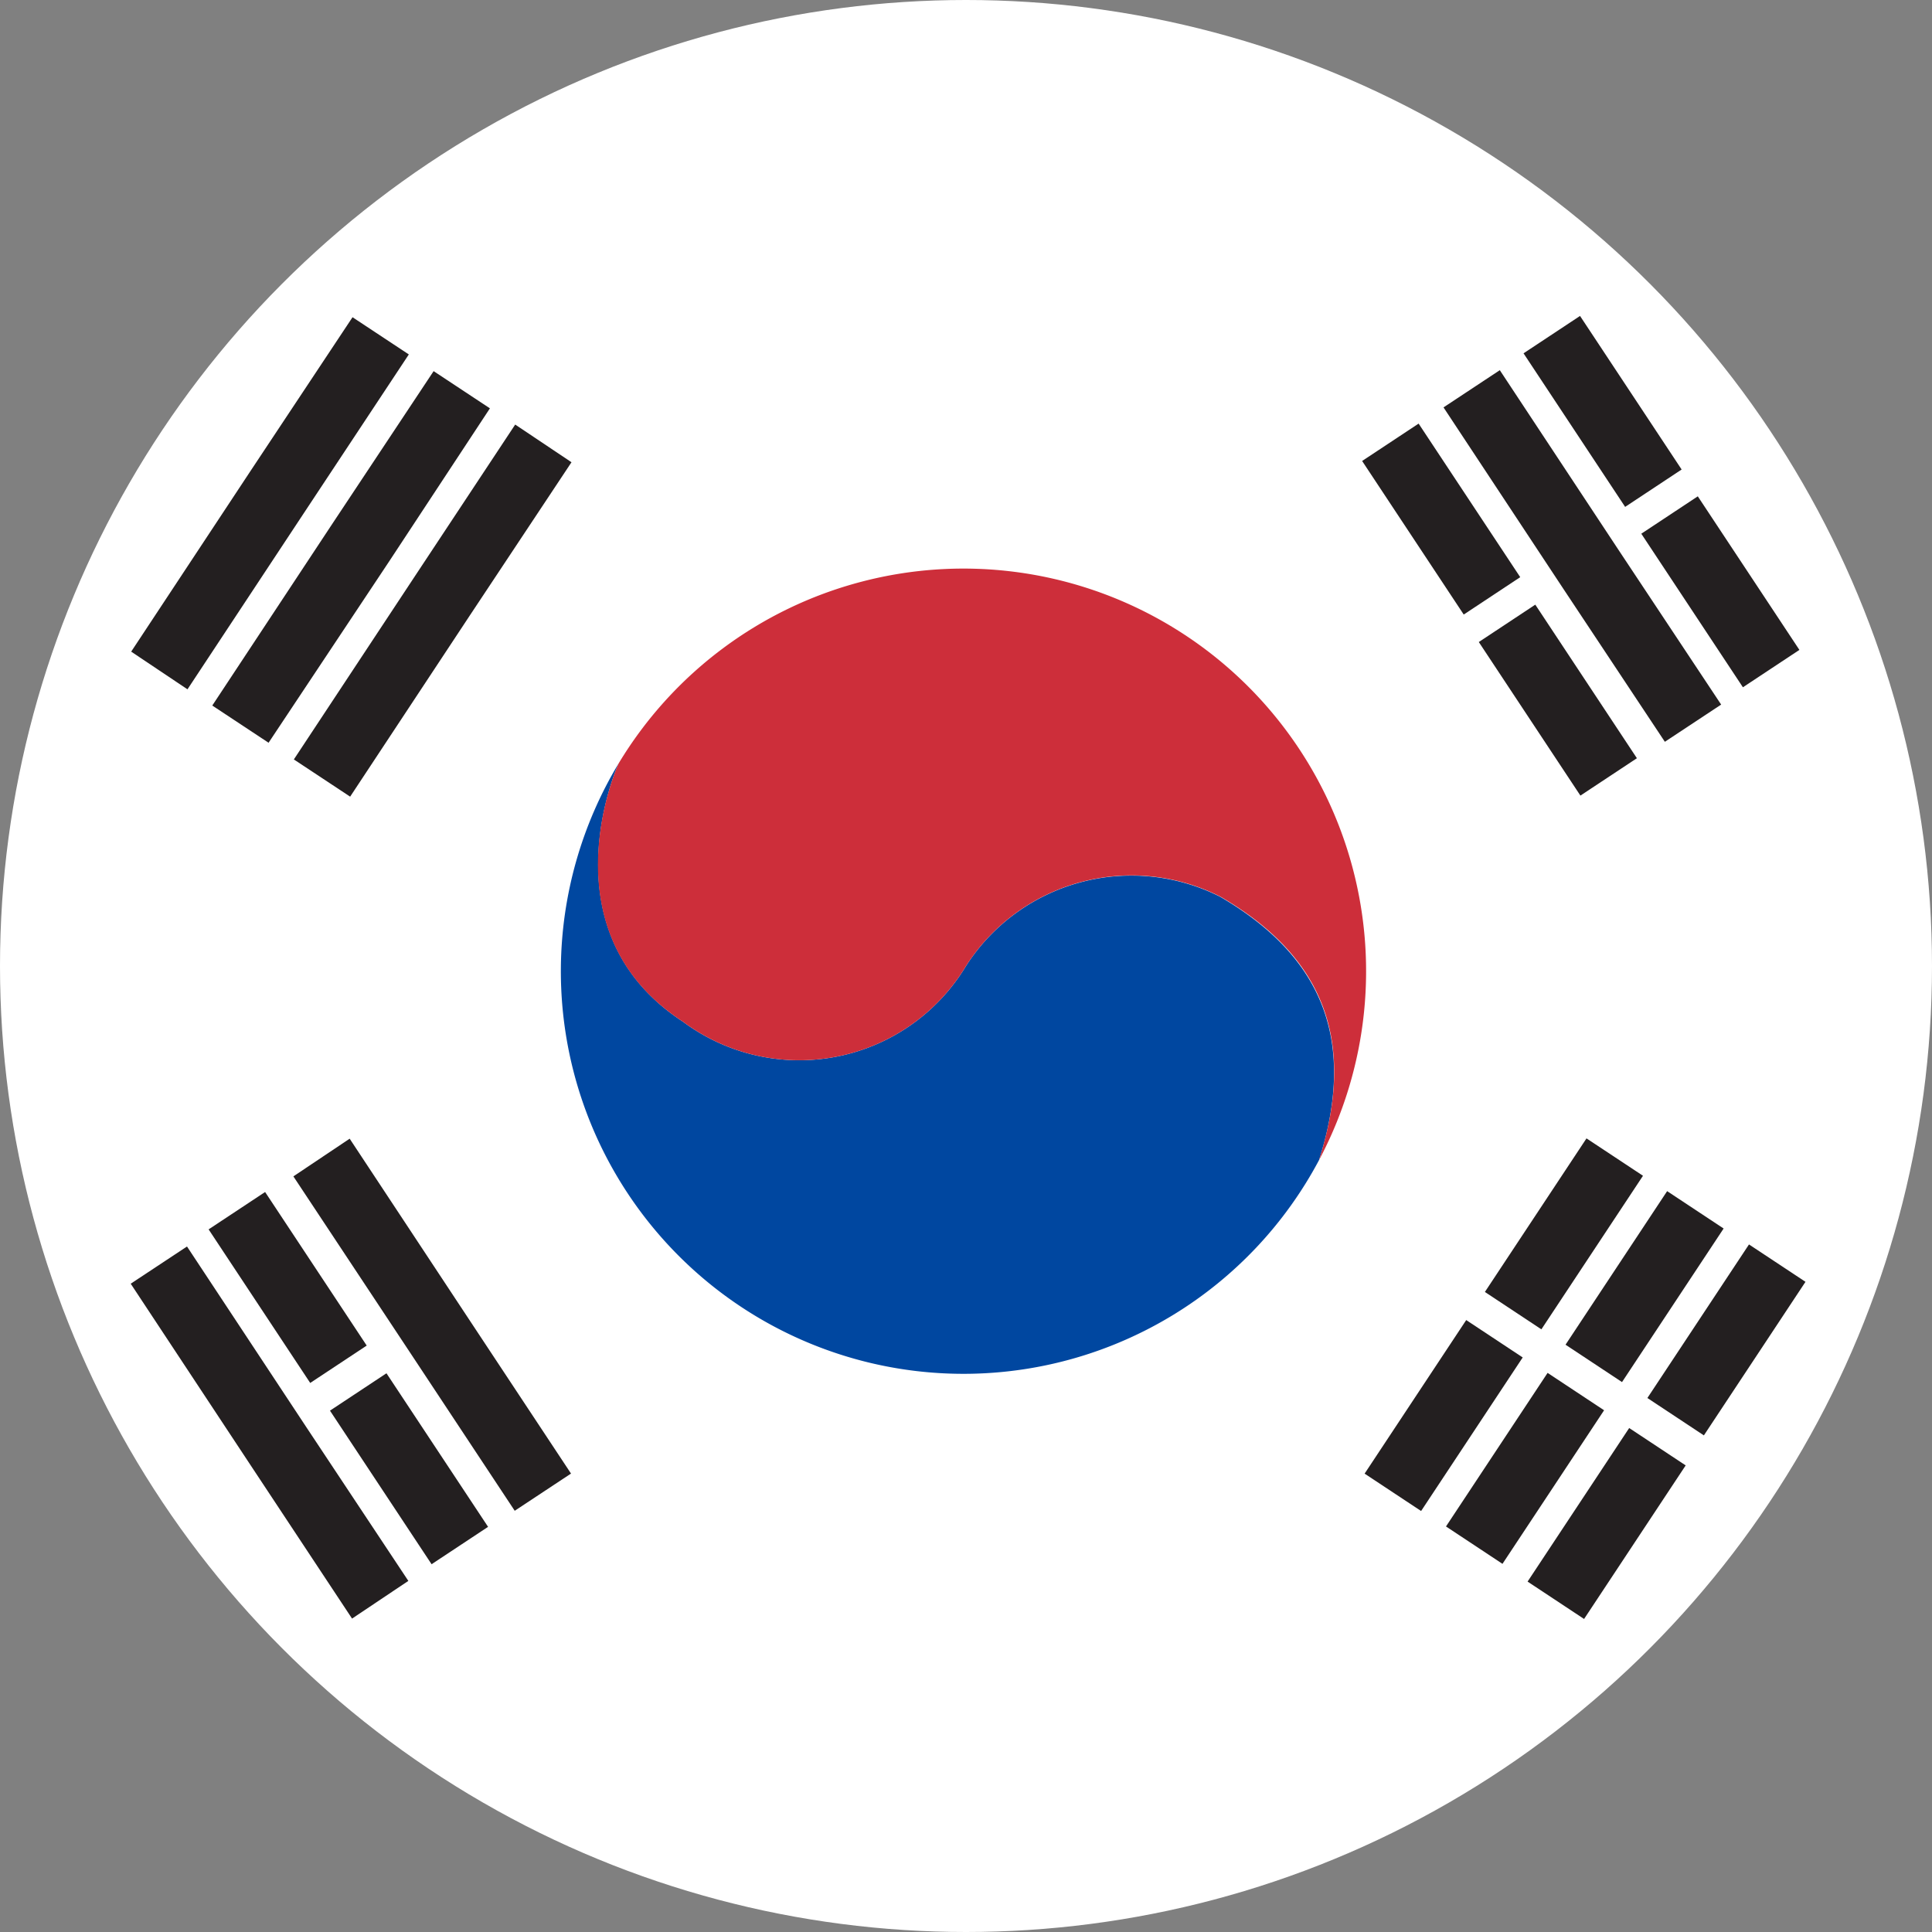
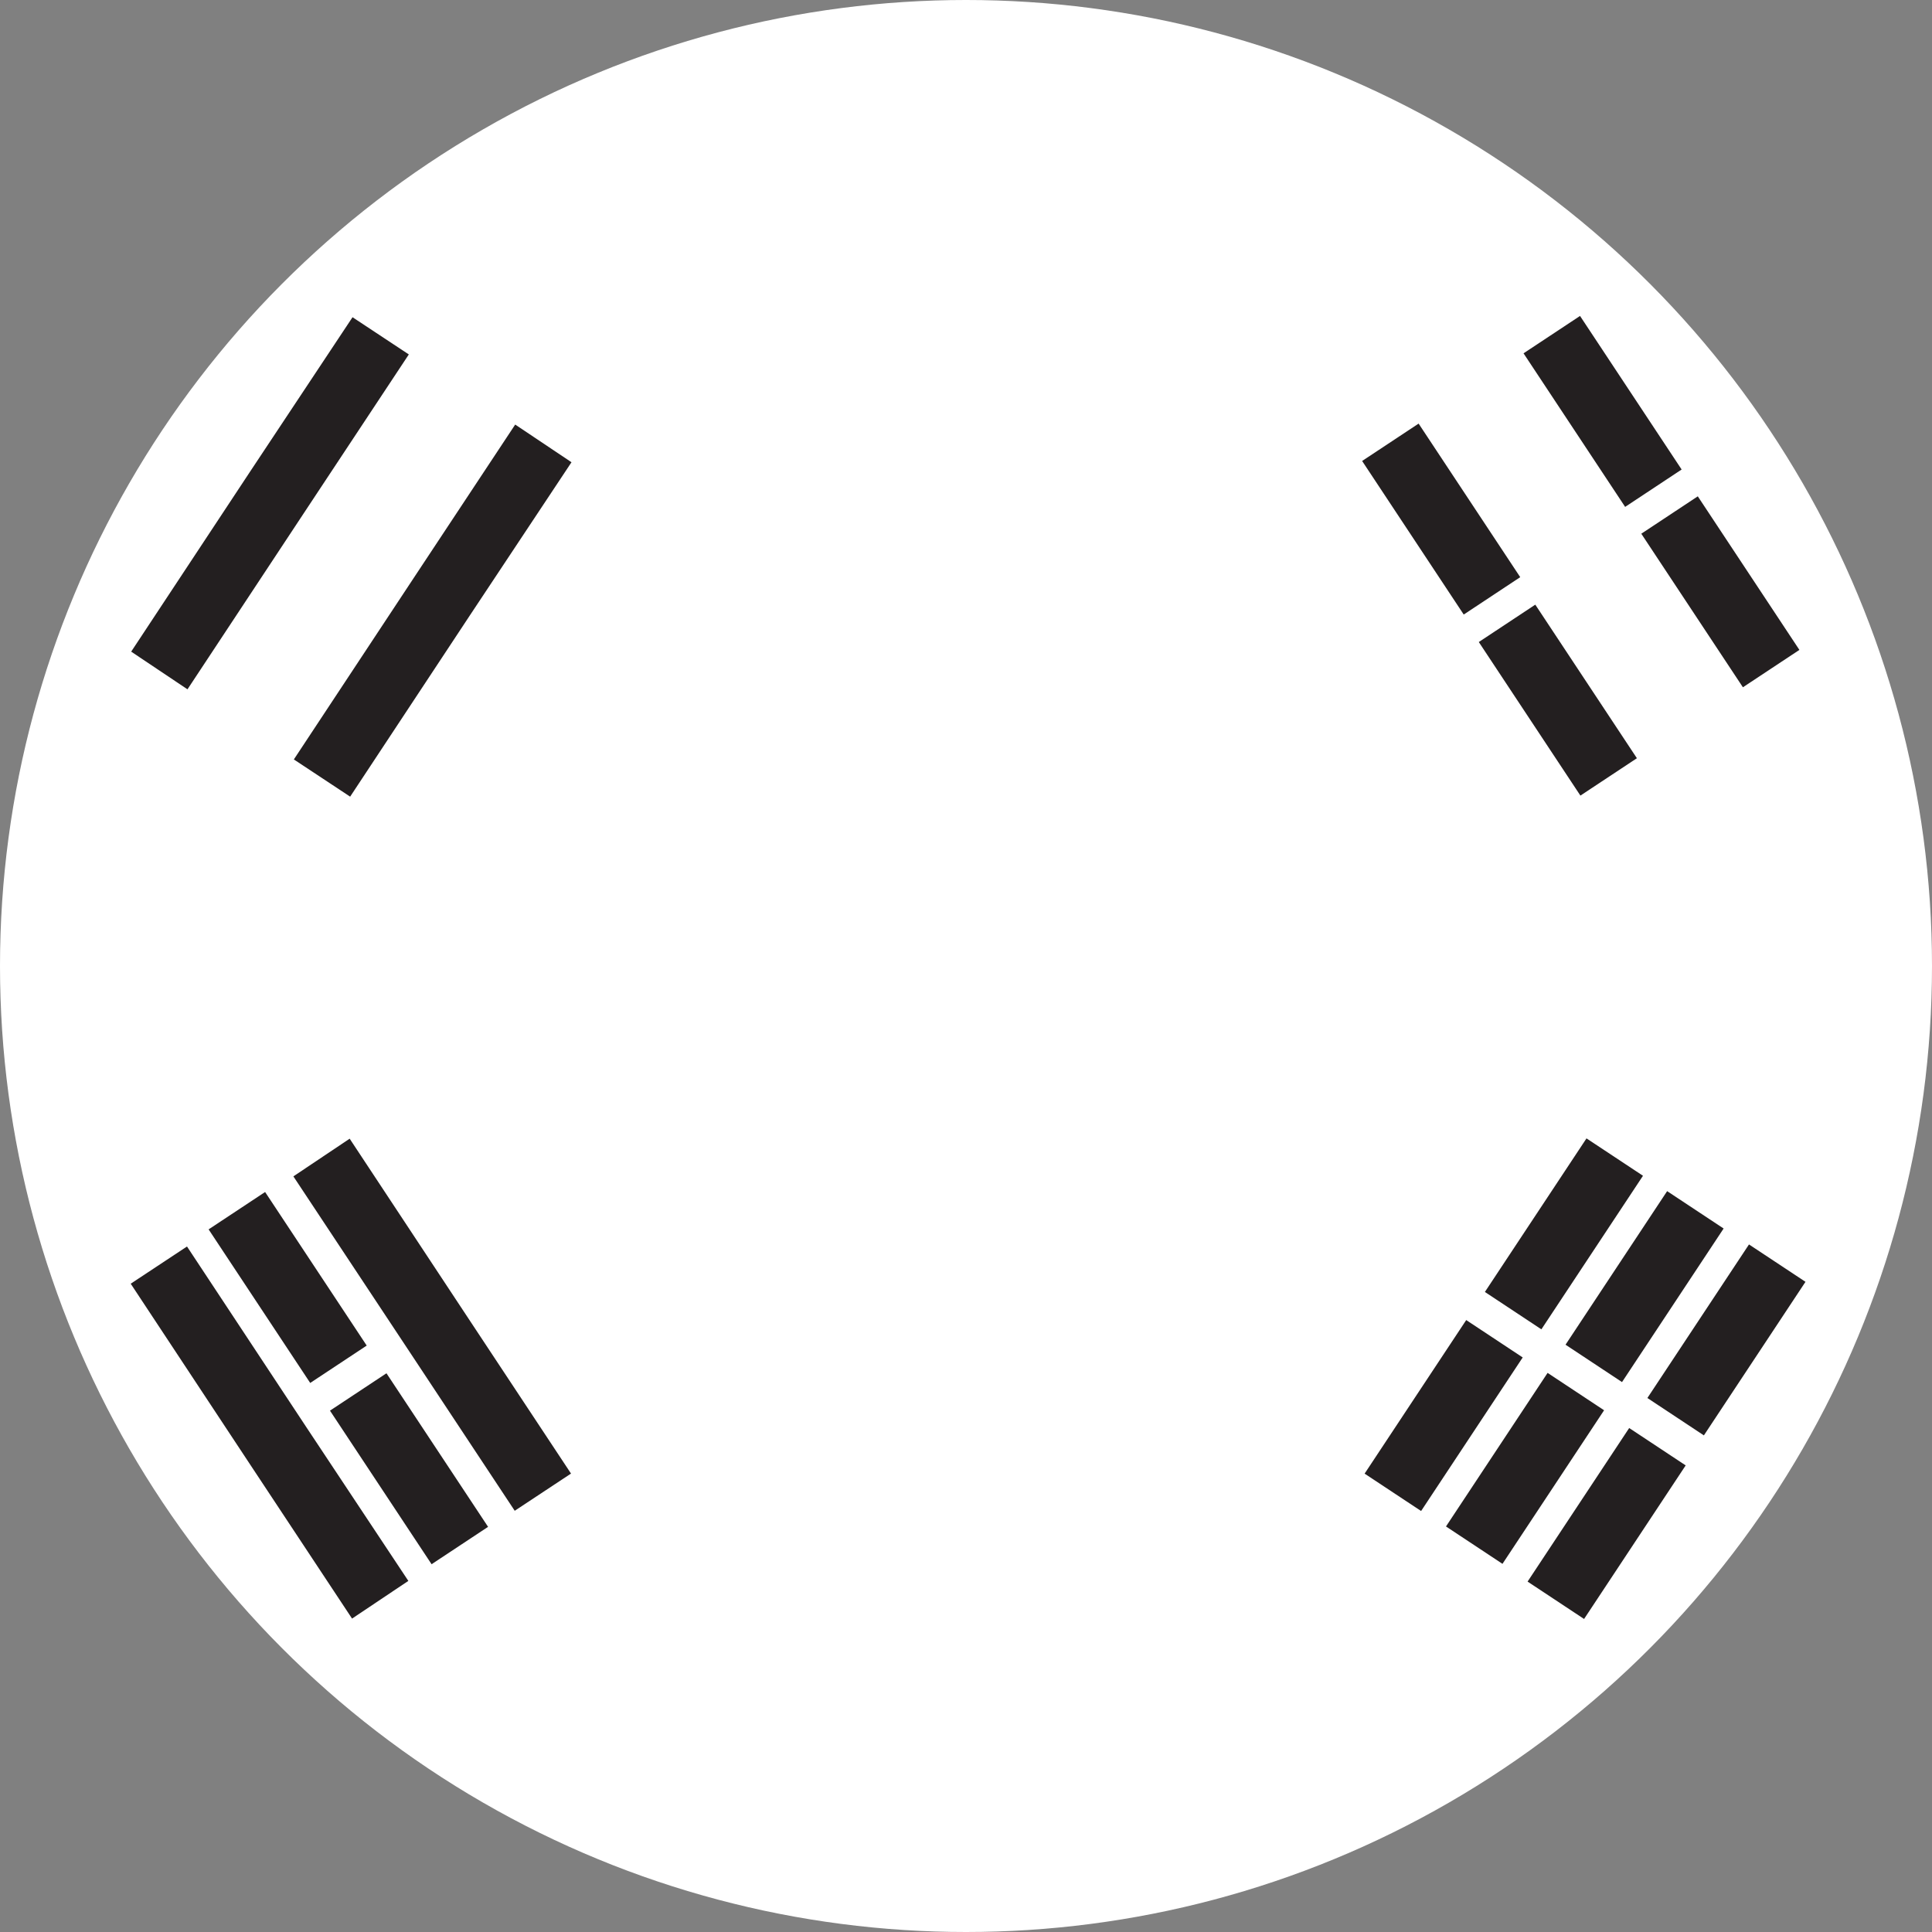
<svg xmlns="http://www.w3.org/2000/svg" id="_ÎÓÈ_1" data-name="—ÎÓÈ_1" viewBox="0 0 40.5 40.5">
  <rect x="0" y="0" width="40.5" height="40.5" fill="#808080" stroke="none" />
  <defs>
    <style>.cls-1{fill:#fff;}.cls-2{fill:#0047a0;}.cls-3{fill:#cd2e3a;}.cls-4{fill:#231f20;}</style>
  </defs>
  <title>coreia-do-sul</title>
  <circle class="cls-1" cx="20.25" cy="20.25" r="20.25" />
-   <path class="cls-2" d="M1167.4,1069.07h0a8.44,8.44,0,1,1-14.68-8.32c-0.08.17-1.52,3.55,1.35,5.42A4.08,4.08,0,0,0,1160,1065a4.12,4.12,0,0,1,5.33-1.45C1167.38,1064.75,1168.23,1066.46,1167.4,1069.07Z" transform="translate(-1139.75 -1044.75)" />
-   <path class="cls-3" d="M1167.4,1069.07c0.83-2.61,0-4.32-2.06-5.52A4.12,4.12,0,0,0,1160,1065a4.08,4.08,0,0,1-5.93,1.17c-2.88-1.87-1.43-5.25-1.35-5.42A8.44,8.44,0,0,1,1167.4,1069.07Z" transform="translate(-1139.75 -1044.75)" />
  <rect class="cls-4" x="1168.07" y="1073.65" width="3.86" height="1.42" transform="translate(-1511.33 412.61) rotate(-56.51)" />
  <rect class="cls-4" x="1170.59" y="1069.85" width="3.86" height="1.42" transform="translate(-1507.03 413) rotate(-56.51)" />
  <rect class="cls-4" x="1169.78" y="1074.78" width="3.86" height="1.42" transform="translate(-1511.51 414.52) rotate(-56.51)" />
  <rect class="cls-4" x="1172.29" y="1070.98" width="3.86" height="1.42" transform="translate(-1507.22 414.9) rotate(-56.51)" />
  <rect class="cls-4" x="1171.48" y="1075.91" width="3.86" height="1.42" transform="translate(-1511.68 416.47) rotate(-56.51)" />
  <rect class="cls-4" x="1174" y="1072.11" width="3.86" height="1.42" transform="translate(-1507.39 416.82) rotate(-56.51)" />
  <polygon class="cls-4" points="7.39 6.65 5.26 9.86 2.75 13.66 3.93 14.45 6.44 10.65 8.57 7.43 7.39 6.65" />
-   <polygon class="cls-4" points="9.09 7.78 6.96 10.99 4.45 14.79 5.63 15.57 8.15 11.78 10.27 8.56 9.09 7.78" />
  <polygon class="cls-4" points="10.8 8.9 8.67 12.12 6.16 15.92 7.34 16.7 9.85 12.9 11.98 9.69 10.8 8.9" />
  <rect class="cls-4" x="1173.96" y="1056.47" width="3.86" height="1.42" transform="translate(-196.76 1576.42) rotate(-123.49)" />
  <rect class="cls-4" x="1171.44" y="1052.67" width="3.86" height="1.42" transform="translate(-197.45 1568.44) rotate(-123.49)" />
-   <polygon class="cls-4" points="33.95 11.56 31.44 7.76 30.26 8.54 32.77 12.34 34.9 15.55 36.08 14.77 33.95 11.56" />
  <rect class="cls-4" x="1170.54" y="1058.72" width="3.86" height="1.42" transform="translate(-203.93 1577.08) rotate(-123.49)" />
  <rect class="cls-4" x="1168.03" y="1054.93" width="3.86" height="1.42" transform="translate(-204.6 1569.1) rotate(-123.49)" />
  <polygon class="cls-4" points="9.84 27.67 7.33 23.87 6.15 24.66 8.66 28.45 10.79 31.67 11.97 30.89 9.84 27.67" />
  <rect class="cls-4" x="1146.43" y="1074.84" width="3.86" height="1.42" transform="translate(-254.76 1581.98) rotate(-123.49)" />
  <rect class="cls-4" x="1143.92" y="1071.04" width="3.86" height="1.42" transform="translate(-255.52 1573.99) rotate(-123.49)" />
  <polygon class="cls-4" points="6.43 29.93 3.92 26.13 2.74 26.91 5.25 30.71 7.38 33.93 8.56 33.14 6.43 29.93" />
</svg>